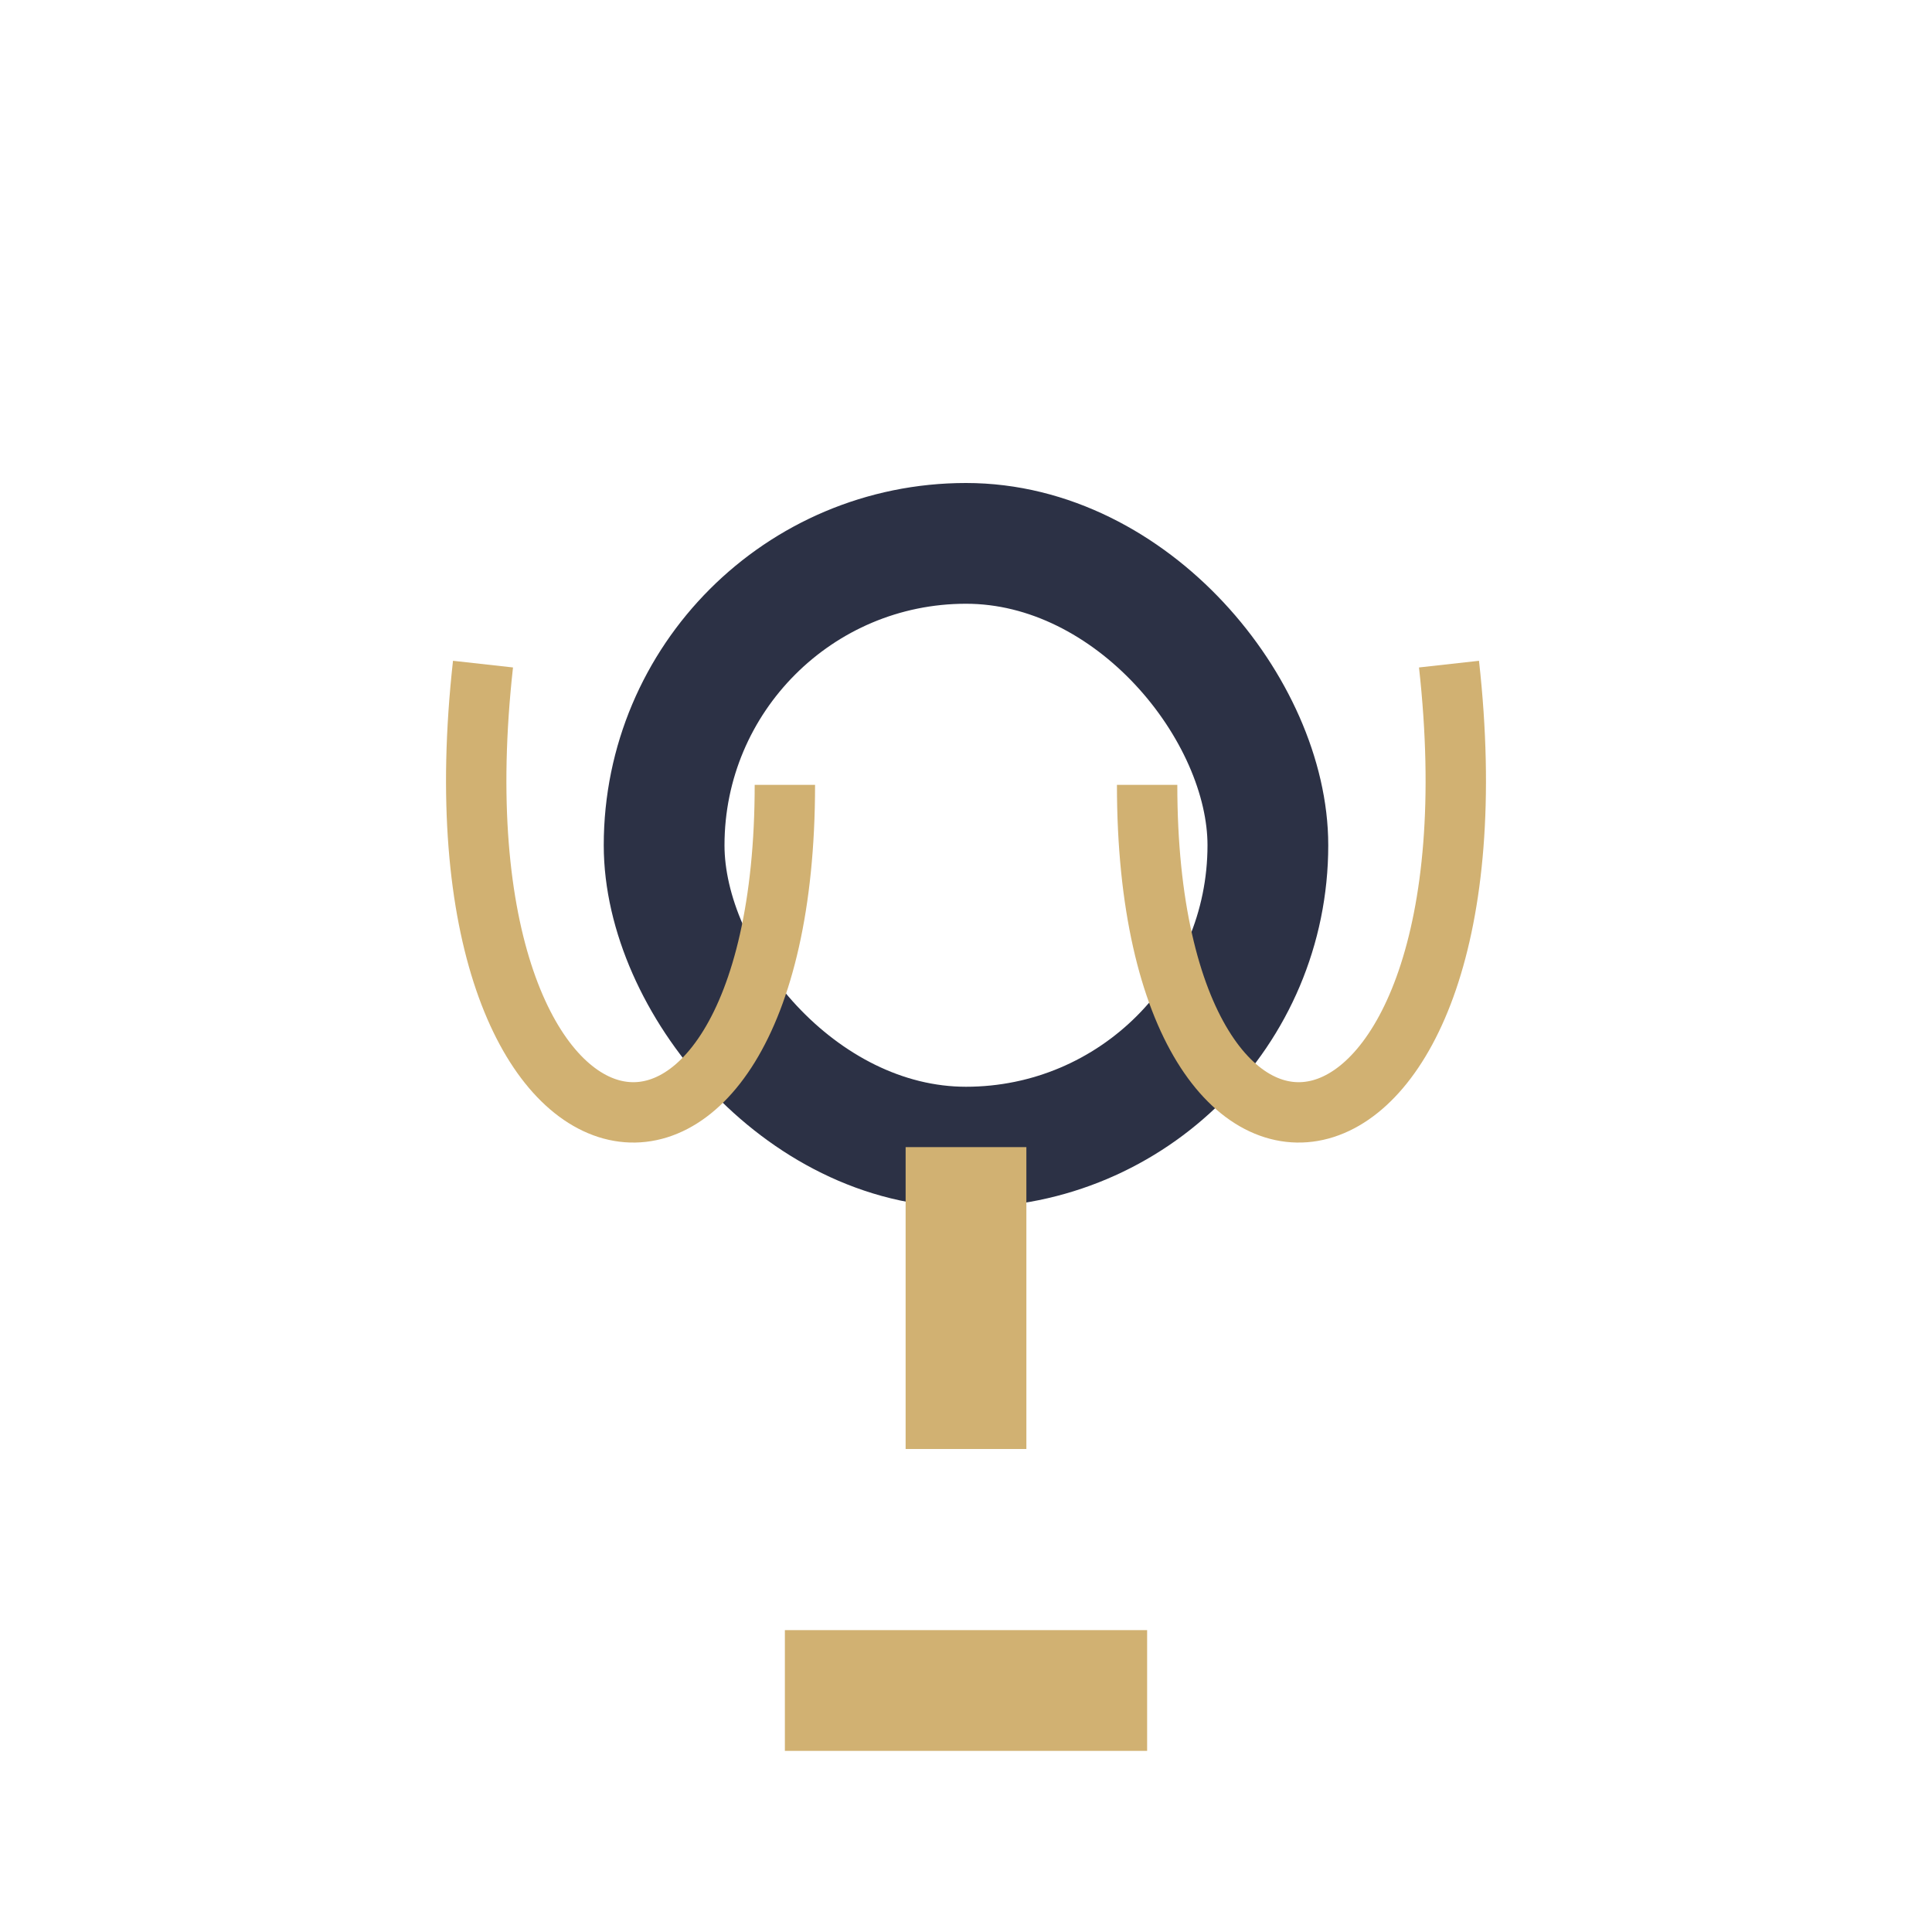
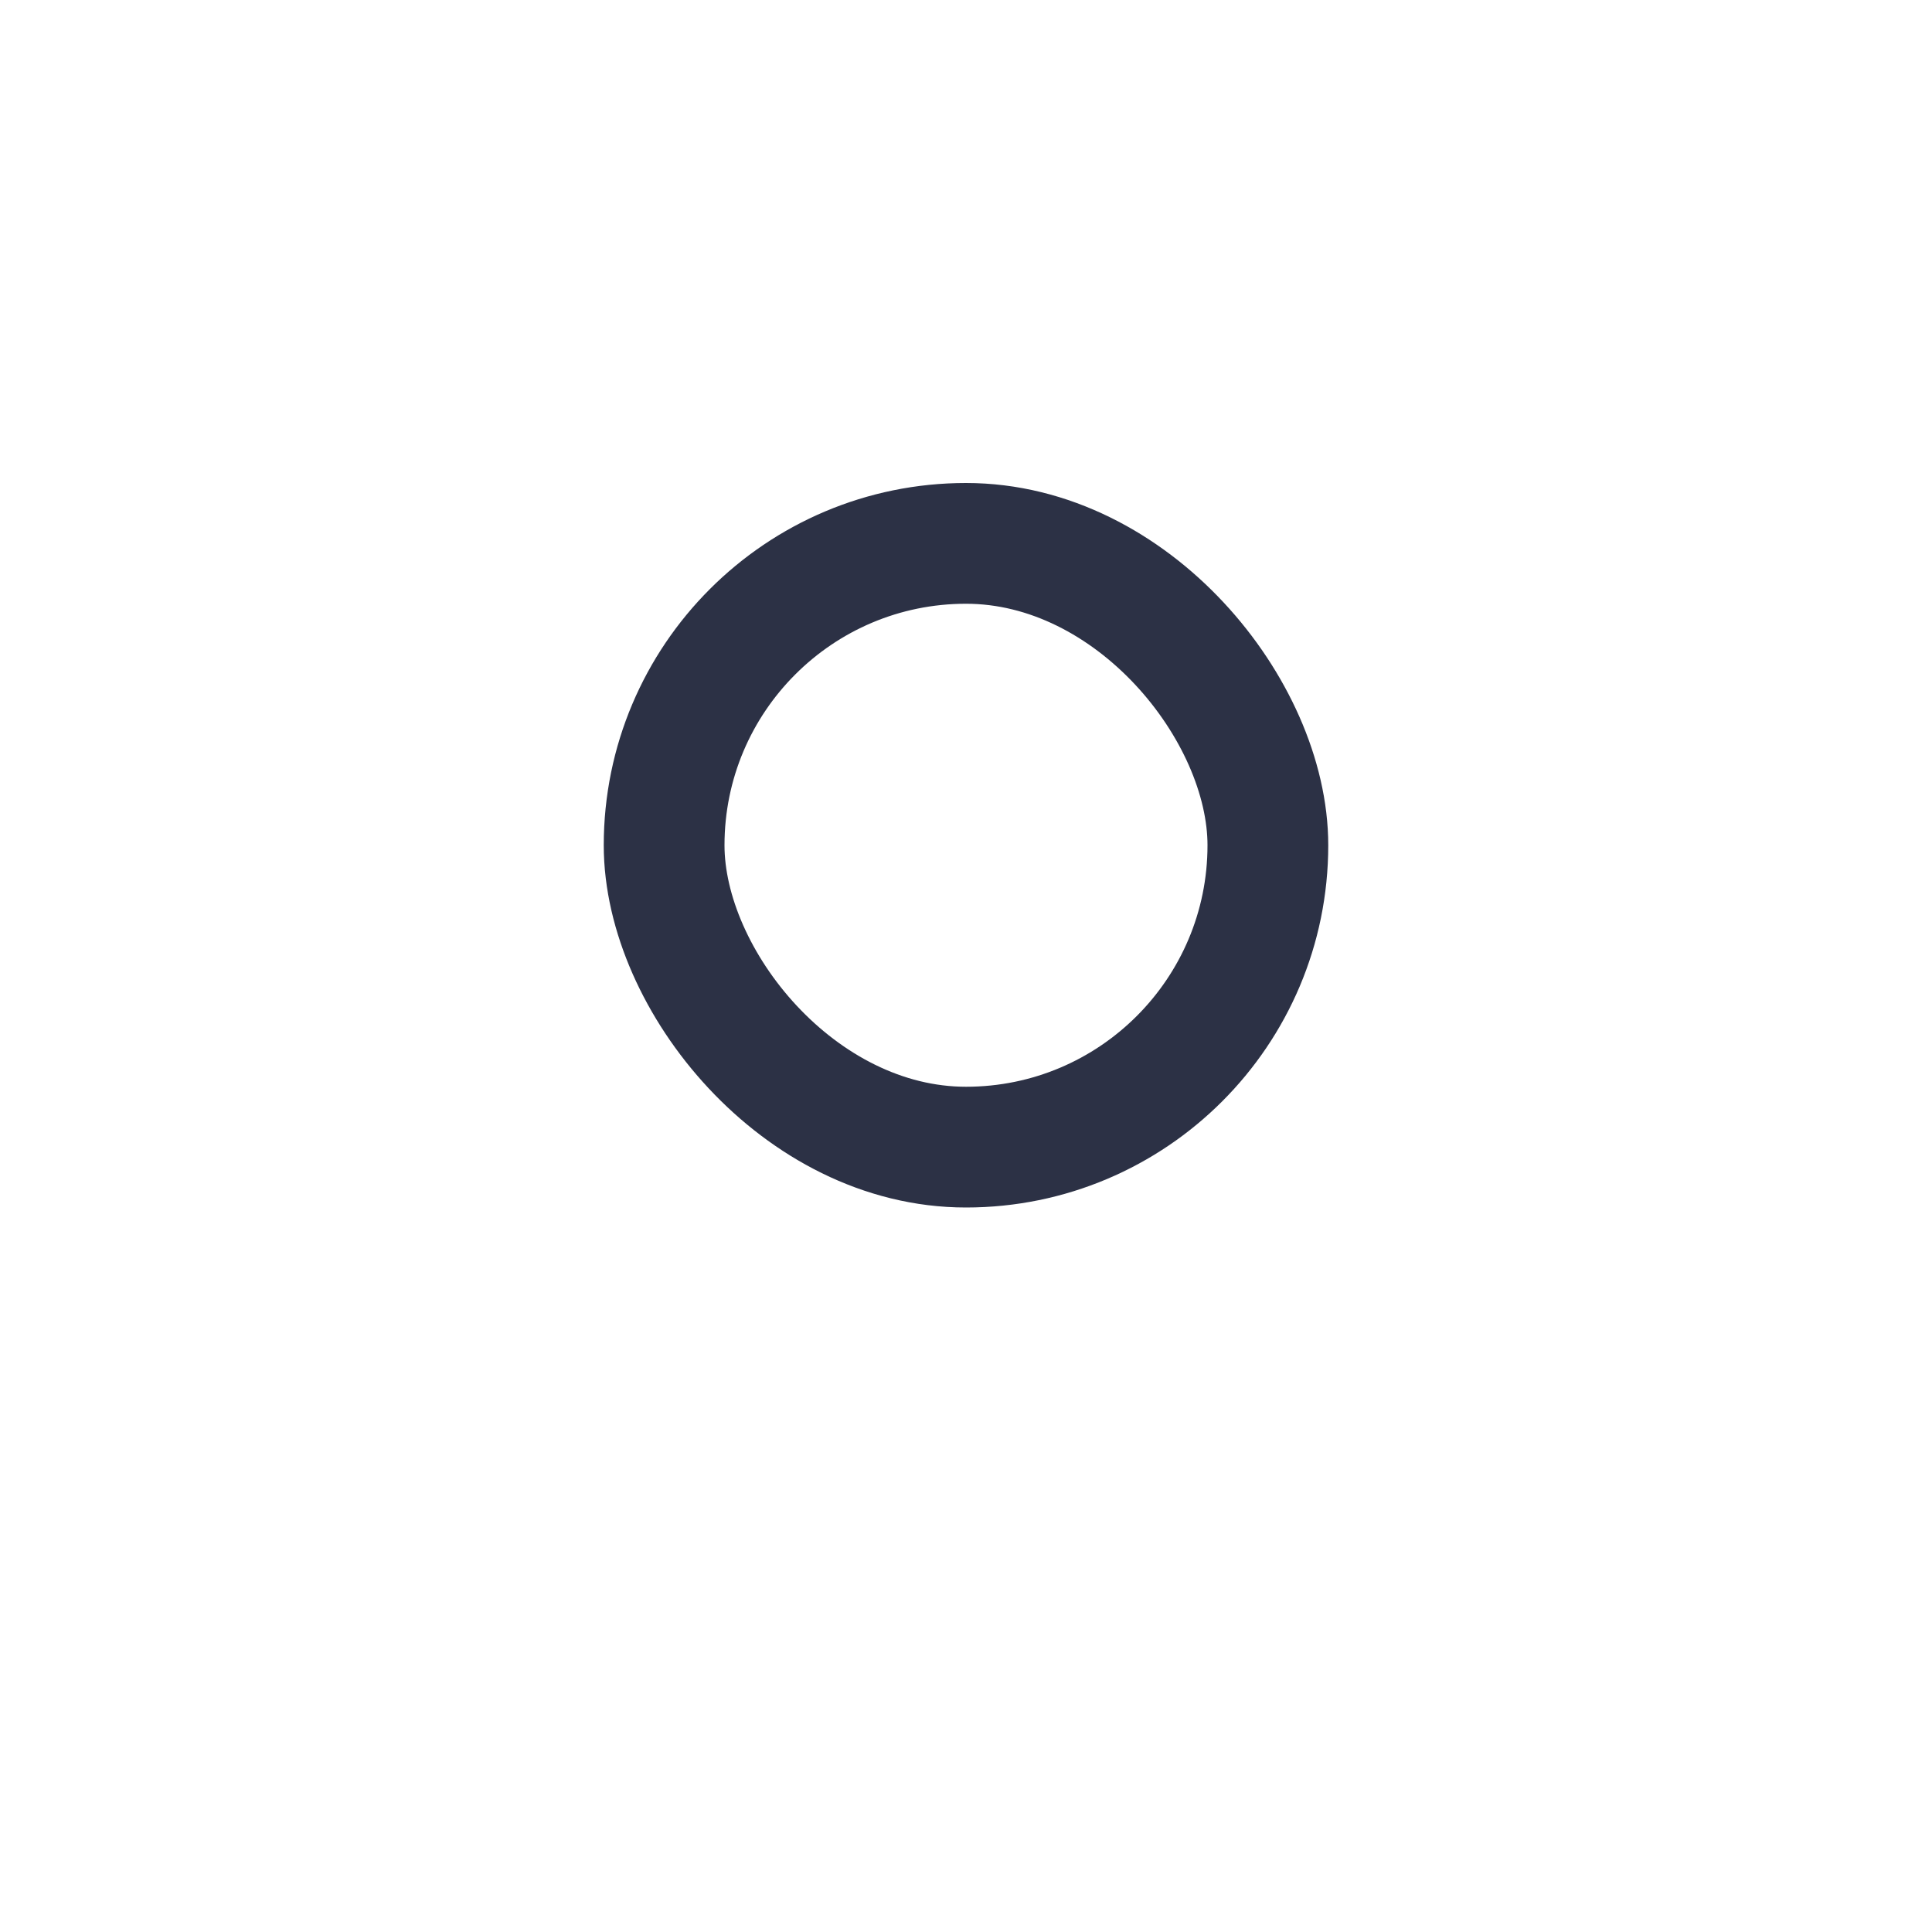
<svg xmlns="http://www.w3.org/2000/svg" width="32" height="32" viewBox="0 0 32 32">
  <rect x="11" y="9" width="10" height="10" rx="5" fill="none" stroke="#2C3145" stroke-width="2" />
-   <path d="M16 19v5M13 28h6" stroke="#D1B172" stroke-width="2" />
-   <path d="M8 11c-1 9 5 10 5 2M24 11c1 9-5 10-5 2" fill="none" stroke="#D1B172" stroke-width="1" />
</svg>